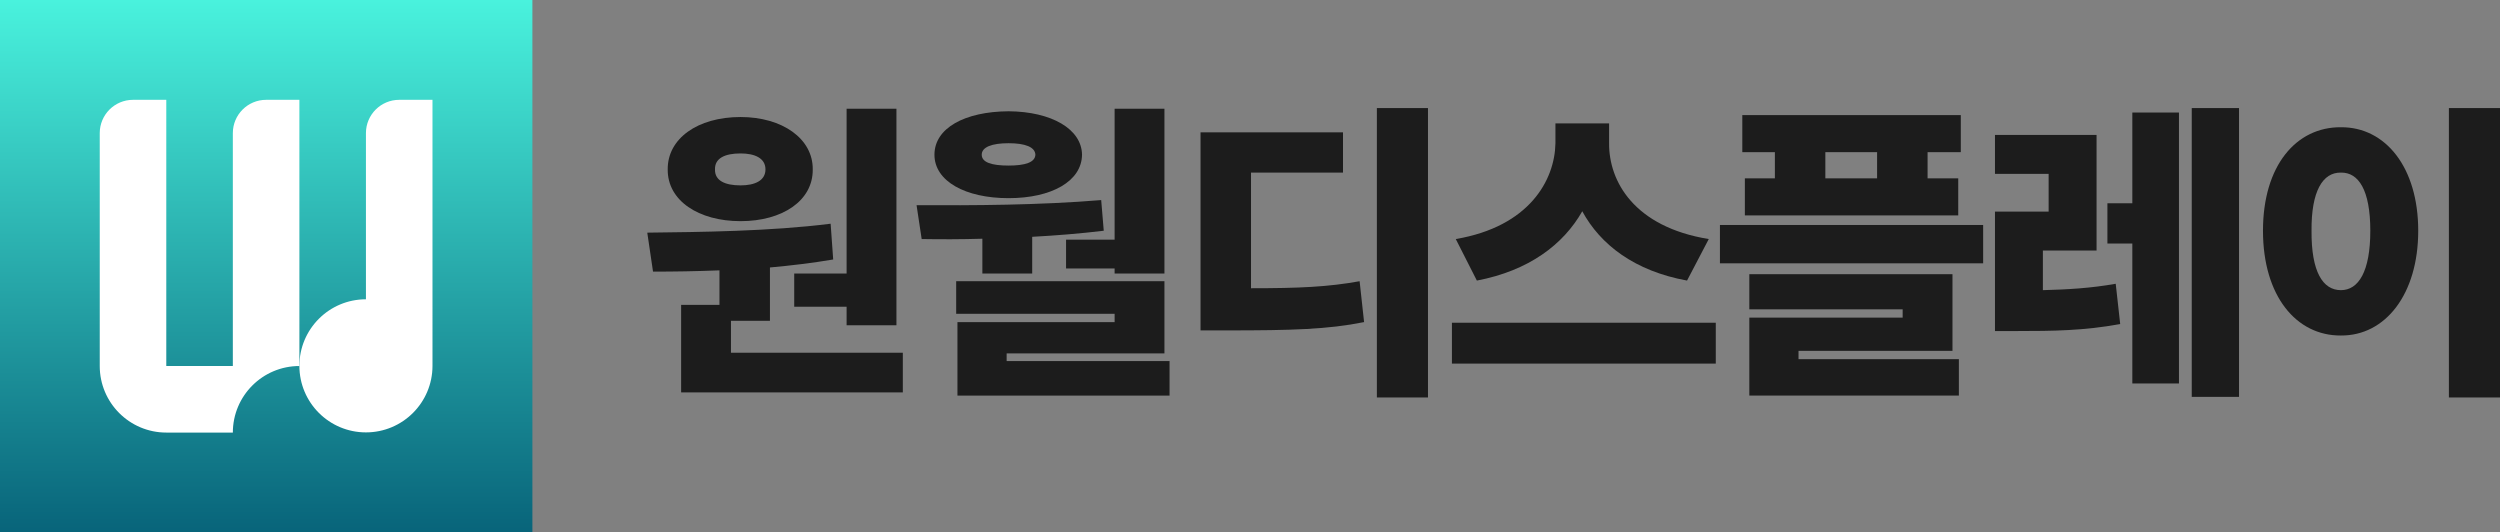
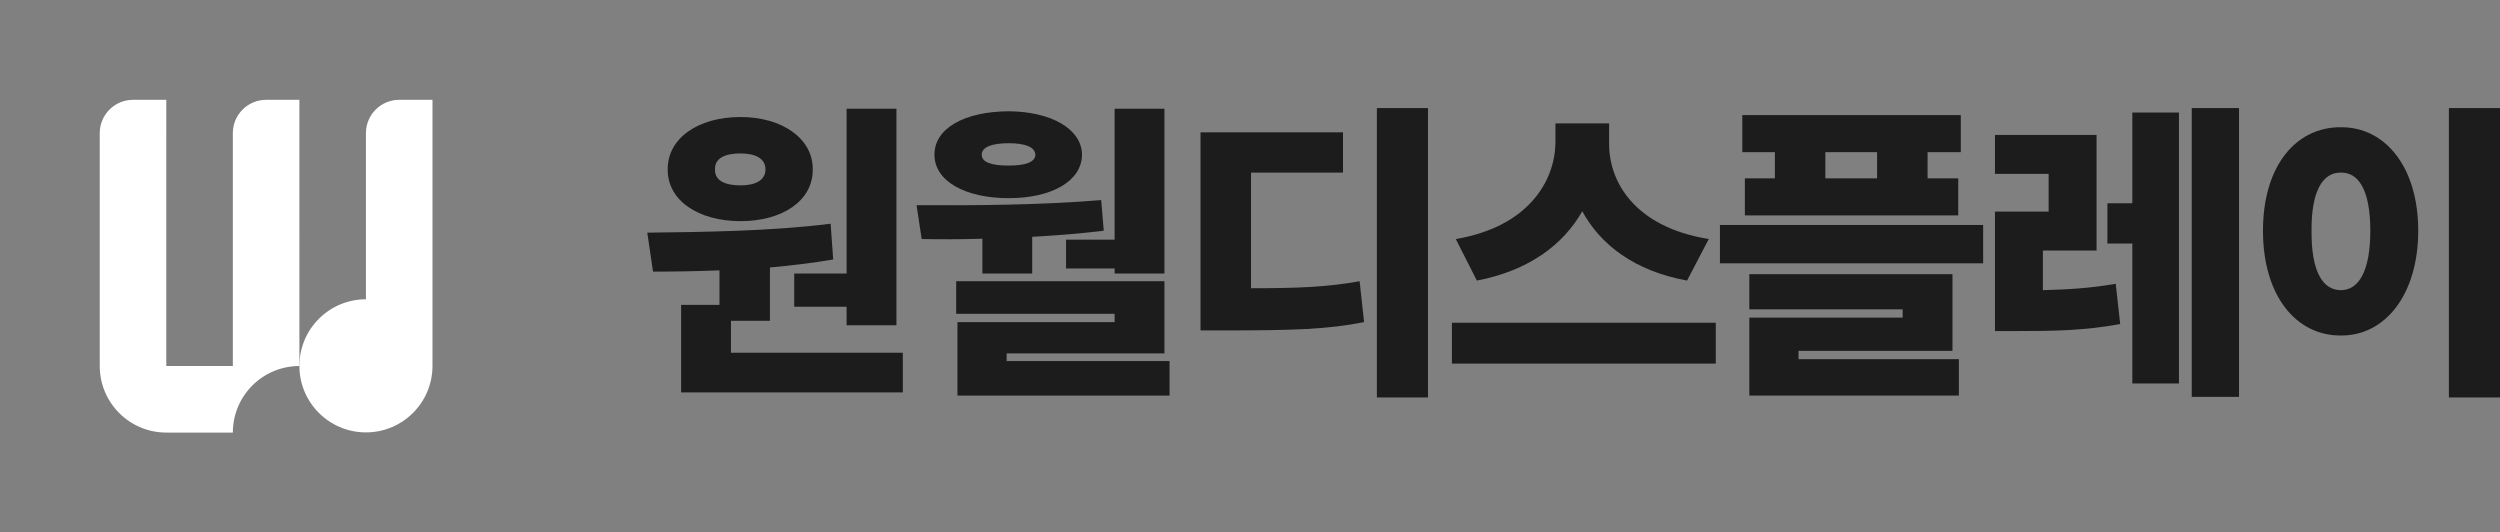
<svg xmlns="http://www.w3.org/2000/svg" id="_레이어_2" data-name="레이어 2" viewBox="0 0 2347.88 500">
  <rect x="0" y="0" width="2347.88" height="500" fill="#808080" stroke="none" />
  <defs>
    <style>
      .cls-1 {
        fill: url(#_무제_그라디언트_28);
      }

      .cls-1, .cls-2, .cls-3 {
        stroke-width: 0px;
      }

      .cls-2 {
        fill: #1c1c1c;
      }

      .cls-3 {
        fill: #fff;
      }
    </style>
    <linearGradient id="_무제_그라디언트_28" data-name="무제 그라디언트 28" x1="250" y1="0" x2="250" y2="500" gradientUnits="userSpaceOnUse">
      <stop offset="0" stop-color="#49f2dd" />
      <stop offset="1" stop-color="#08647a" />
    </linearGradient>
  </defs>
  <g id="_레이어_1-2" data-name="레이어 1">
    <g>
-       <rect class="cls-1" width="500" height="500" />
      <g>
        <path class="cls-3" d="M218.67,125v218.75h-62.5V93.75h-31.25c-17.25,0-31.25,14-31.25,31.25v218.75c0,34.49,28,62.5,62.5,62.5h62.5c0-34.52,27.98-62.5,62.5-62.5V93.75h-31.25c-17.25,0-31.25,14-31.25,31.25Z" />
        <path class="cls-3" d="M374.92,93.75c-17.25,0-31.25,14-31.25,31.25v156.08c-34.52,0-62.5,27.98-62.5,62.5s27.98,62.5,62.5,62.5,62.5-27.98,62.5-62.5h0V93.75h-31.25Z" />
      </g>
      <g>
        <path class="cls-2" d="M780.09,210.1l2.4,33.6c-19.5,3.3-39.6,5.7-59.4,7.5v50.1h-36.6v30h161.4v37.2h-208.2v-82.2h36v-32.4c-22.2.9-43.2,1.2-62.4,1.2l-5.4-36.6c49.2-.6,115.5-1.2,172.2-8.4ZM695.49,109.9c39.3,0,68.1,20.4,67.8,49.2.3,29.4-28.5,48.6-67.8,48.6s-68.7-19.2-68.4-48.6c-.3-28.8,27.9-49.2,68.4-49.2ZM695.49,174.1c13.5,0,23.4-4.5,23.4-15s-9.9-15-23.4-15c-14.7,0-24.3,4.5-24,15-.3,10.5,9.3,15,24,15ZM841.89,305.5h-46.8v-17.4h-49.2v-31.2h49.2V102.1h46.8v203.4Z" />
        <path class="cls-2" d="M1034.19,187.9l2.4,28.8c-22.5,2.7-45,4.5-67.2,5.7v34.5h-46.8v-32.7c-19.8.6-39,.6-57,.3l-4.8-31.8c52.5.3,115.8,0,173.4-4.8ZM947.19,104.5c40.5.3,68.7,16.8,69,40.8-.3,24.9-28.5,40.8-69,40.8s-69.6-15.9-69.6-40.8,28.2-40.5,69.6-40.8ZM897.99,264.1h195.6v67.8h-148.2v7.2h153v32.4h-199.2v-69h147.6v-7.8h-148.8v-30.6ZM947.19,155.5c15.6,0,24.9-3,25.2-10.2-.3-7.2-9.6-10.8-25.2-10.8s-25.2,3.6-25.2,10.8,9.3,10.2,25.2,10.2ZM1093.59,256.9h-46.8v-4.8h-45.6v-27h45.6v-123h46.8v154.8Z" />
        <path class="cls-2" d="M1127.48,124.3h133.8v37.8h-86.4v108.6c45,0,72.3-1.2,102-6.6l4.2,38.4c-34.2,6.9-68.1,7.8-129,7.8h-24.6V124.3ZM1341.09,373.3h-48V101.5h48v271.8Z" />
-         <path class="cls-2" d="M1363.58,303.1h247.8v38.4h-247.8v-38.4ZM1604.79,224.5l-20.4,39c-49.2-9-81.3-33.6-98.4-65.1-17.7,31.2-50.1,55.8-99,65.1l-19.8-39c69-11.7,93-55.2,93.6-90v-18.6h50.4v18.6c-.3,35.7,23.4,78.6,93.6,90Z" />
+         <path class="cls-2" d="M1363.58,303.1h247.8v38.4h-247.8ZM1604.79,224.5l-20.4,39c-49.2-9-81.3-33.6-98.4-65.1-17.7,31.2-50.1,55.8-99,65.1l-19.8-39c69-11.7,93-55.2,93.6-90v-18.6h50.4v18.6c-.3,35.7,23.4,78.6,93.6,90Z" />
        <path class="cls-2" d="M1615.28,211.3h247.2v36h-247.2v-36ZM1841.49,142.9h-31.2v24.6h28.8v34.8h-200.4v-34.8h28.2v-24.6h-30.6v-34.8h205.2v34.8ZM1642.88,298.3h144v-7.8h-144v-33h190.8v72h-144.6v7.8h150.6v34.2h-196.8v-73.2ZM1762.88,167.5v-24.6h-48.6v24.6h48.6Z" />
        <path class="cls-2" d="M1968.98,235.3h-50.4v37.2c23.1-.6,44.7-1.8,68.4-6l4.2,37.8c-33.6,6.3-63.6,6.6-97.2,6.6h-20.4v-112.2h50.4v-35.4h-50.4v-36.6h95.4v108.6ZM1979.18,190.9h23.4v-85.2h43.8v254.4h-43.8v-131.4h-23.4v-37.8ZM2058.38,101.5h44.4v271.2h-44.4V101.5Z" />
        <path class="cls-2" d="M2198.48,119.5c41.7-.3,72.6,37.5,72.6,97.2s-30.9,98.7-72.6,98.4c-42,.3-73.2-37.2-73.2-98.4s31.2-97.5,73.2-97.2ZM2198.48,272.5c16.5,0,27.6-17.4,27.6-55.8s-11.1-54.9-27.6-54.6c-17.1-.3-27.9,17.4-27.6,54.6-.3,38.4,10.5,55.8,27.6,55.8ZM2347.88,373.3h-48V101.5h48v271.8Z" />
      </g>
    </g>
  </g>
</svg>